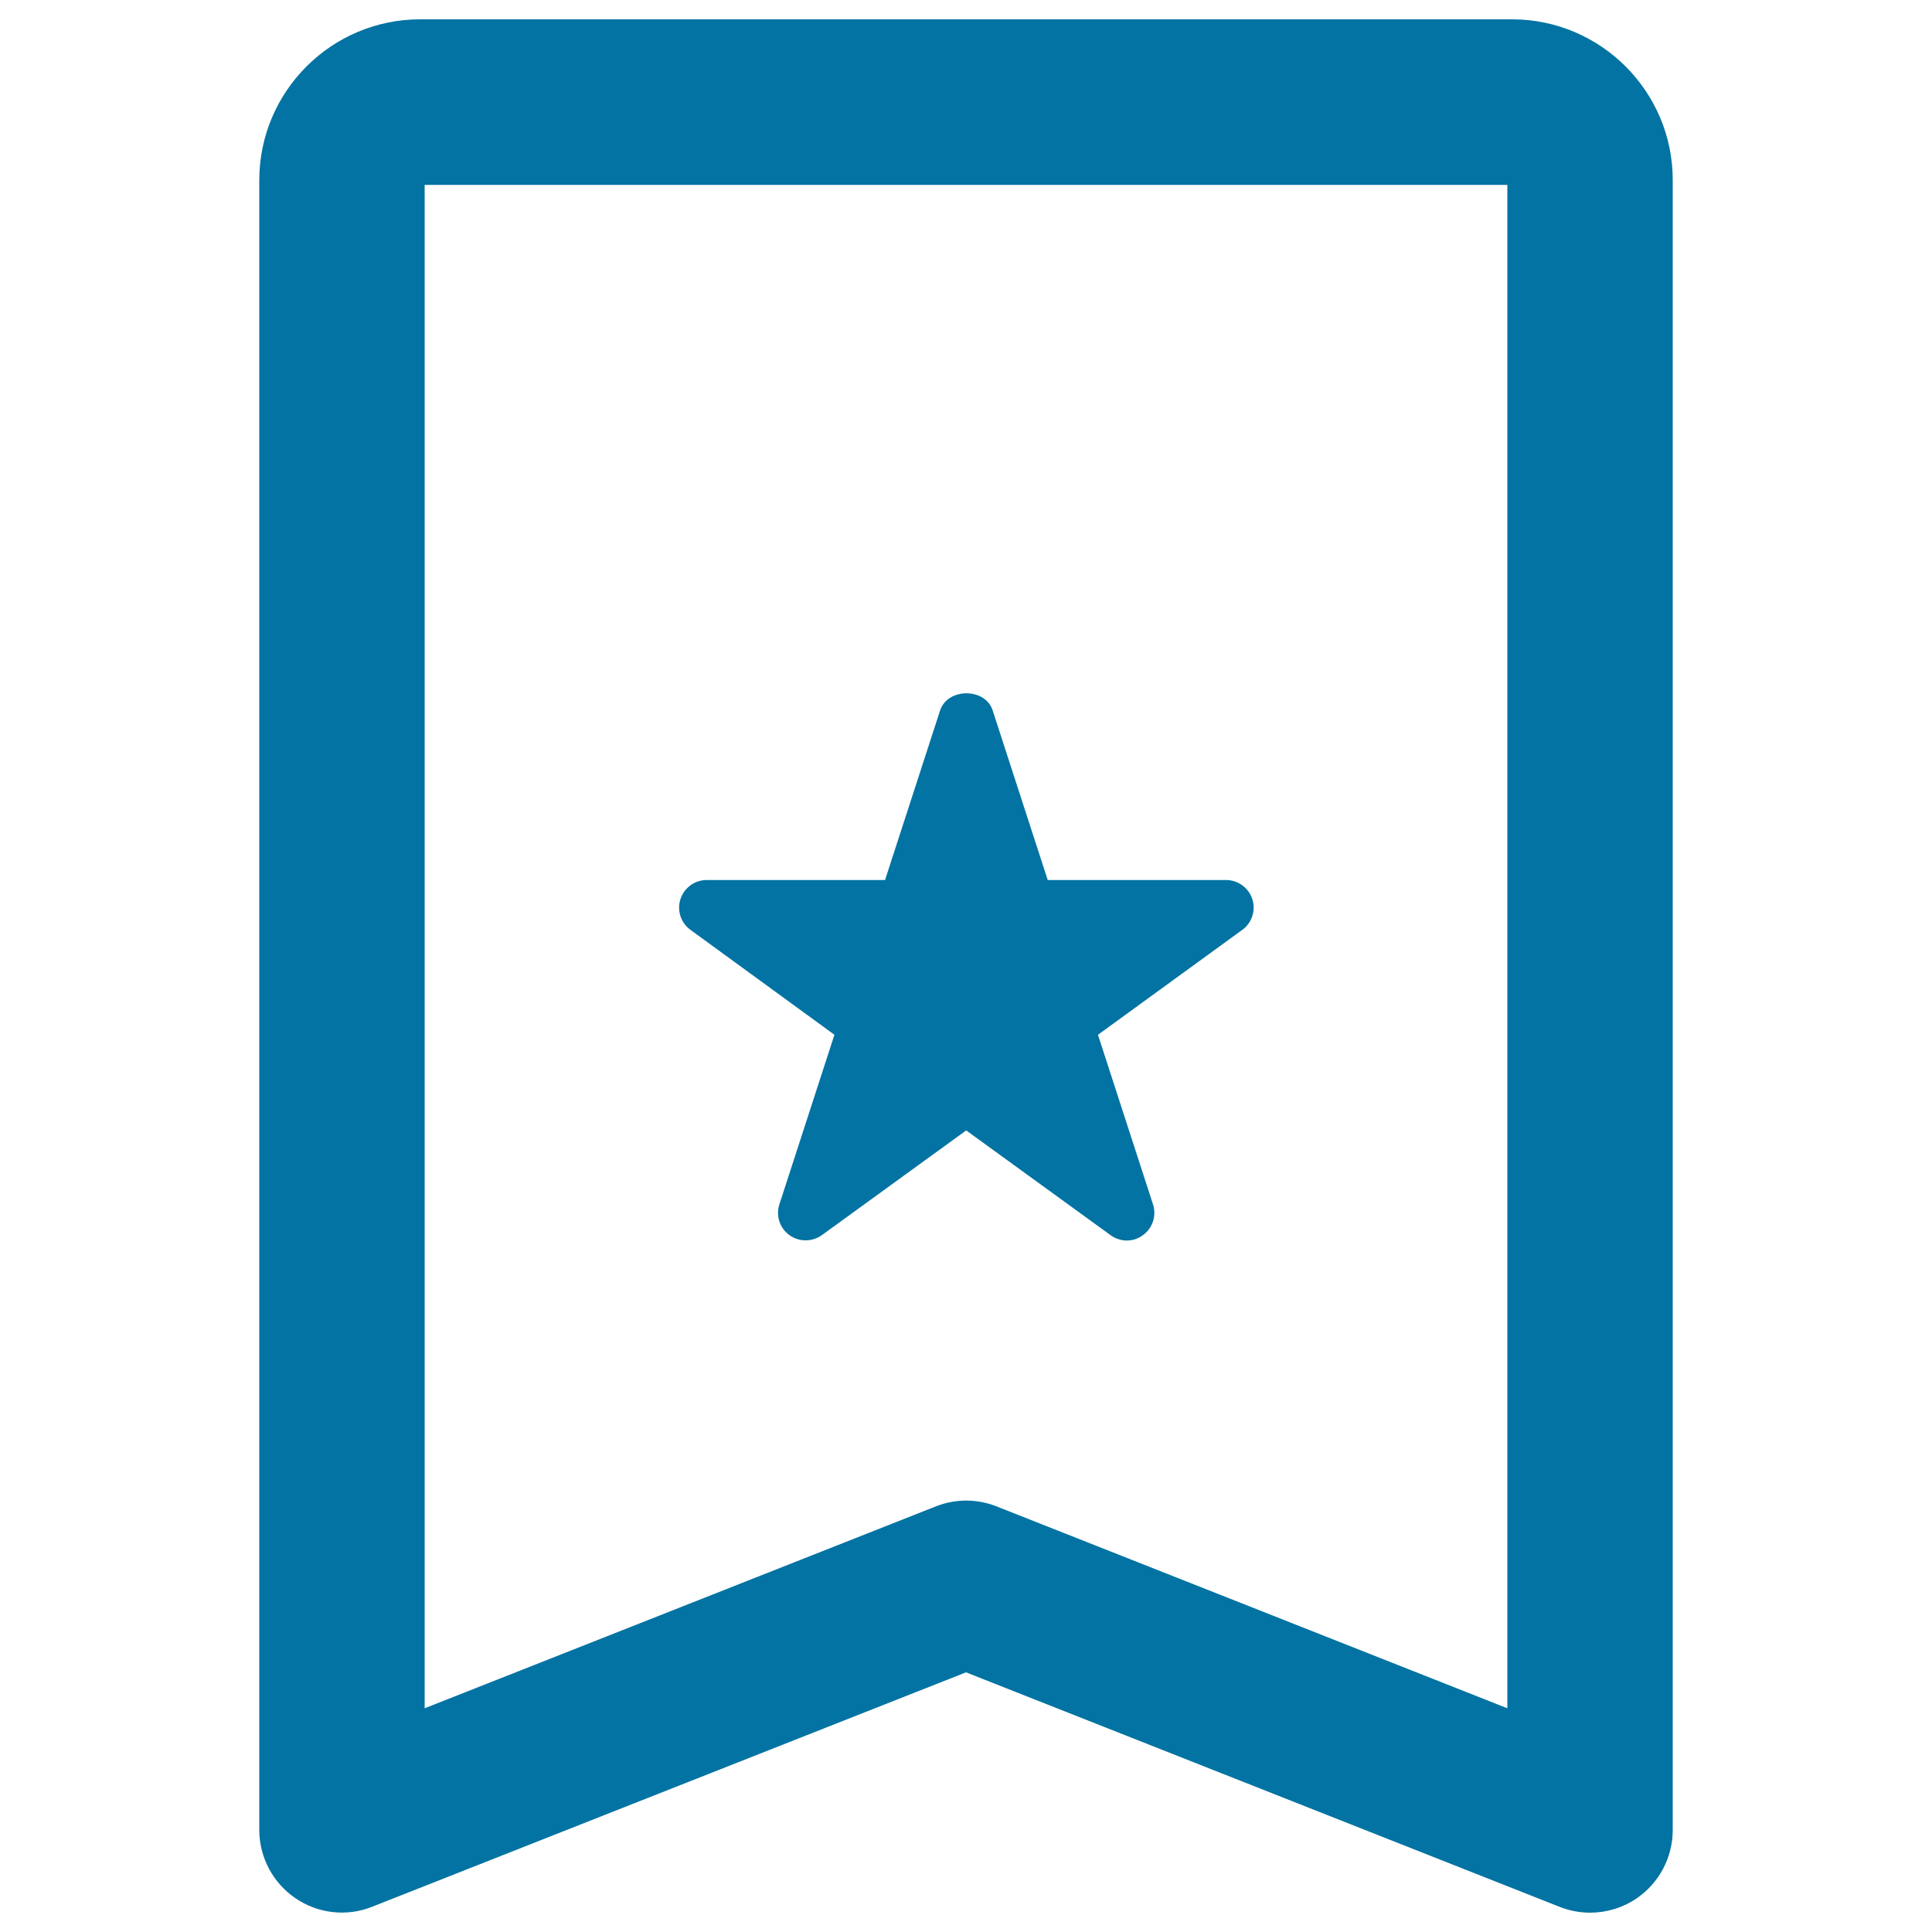
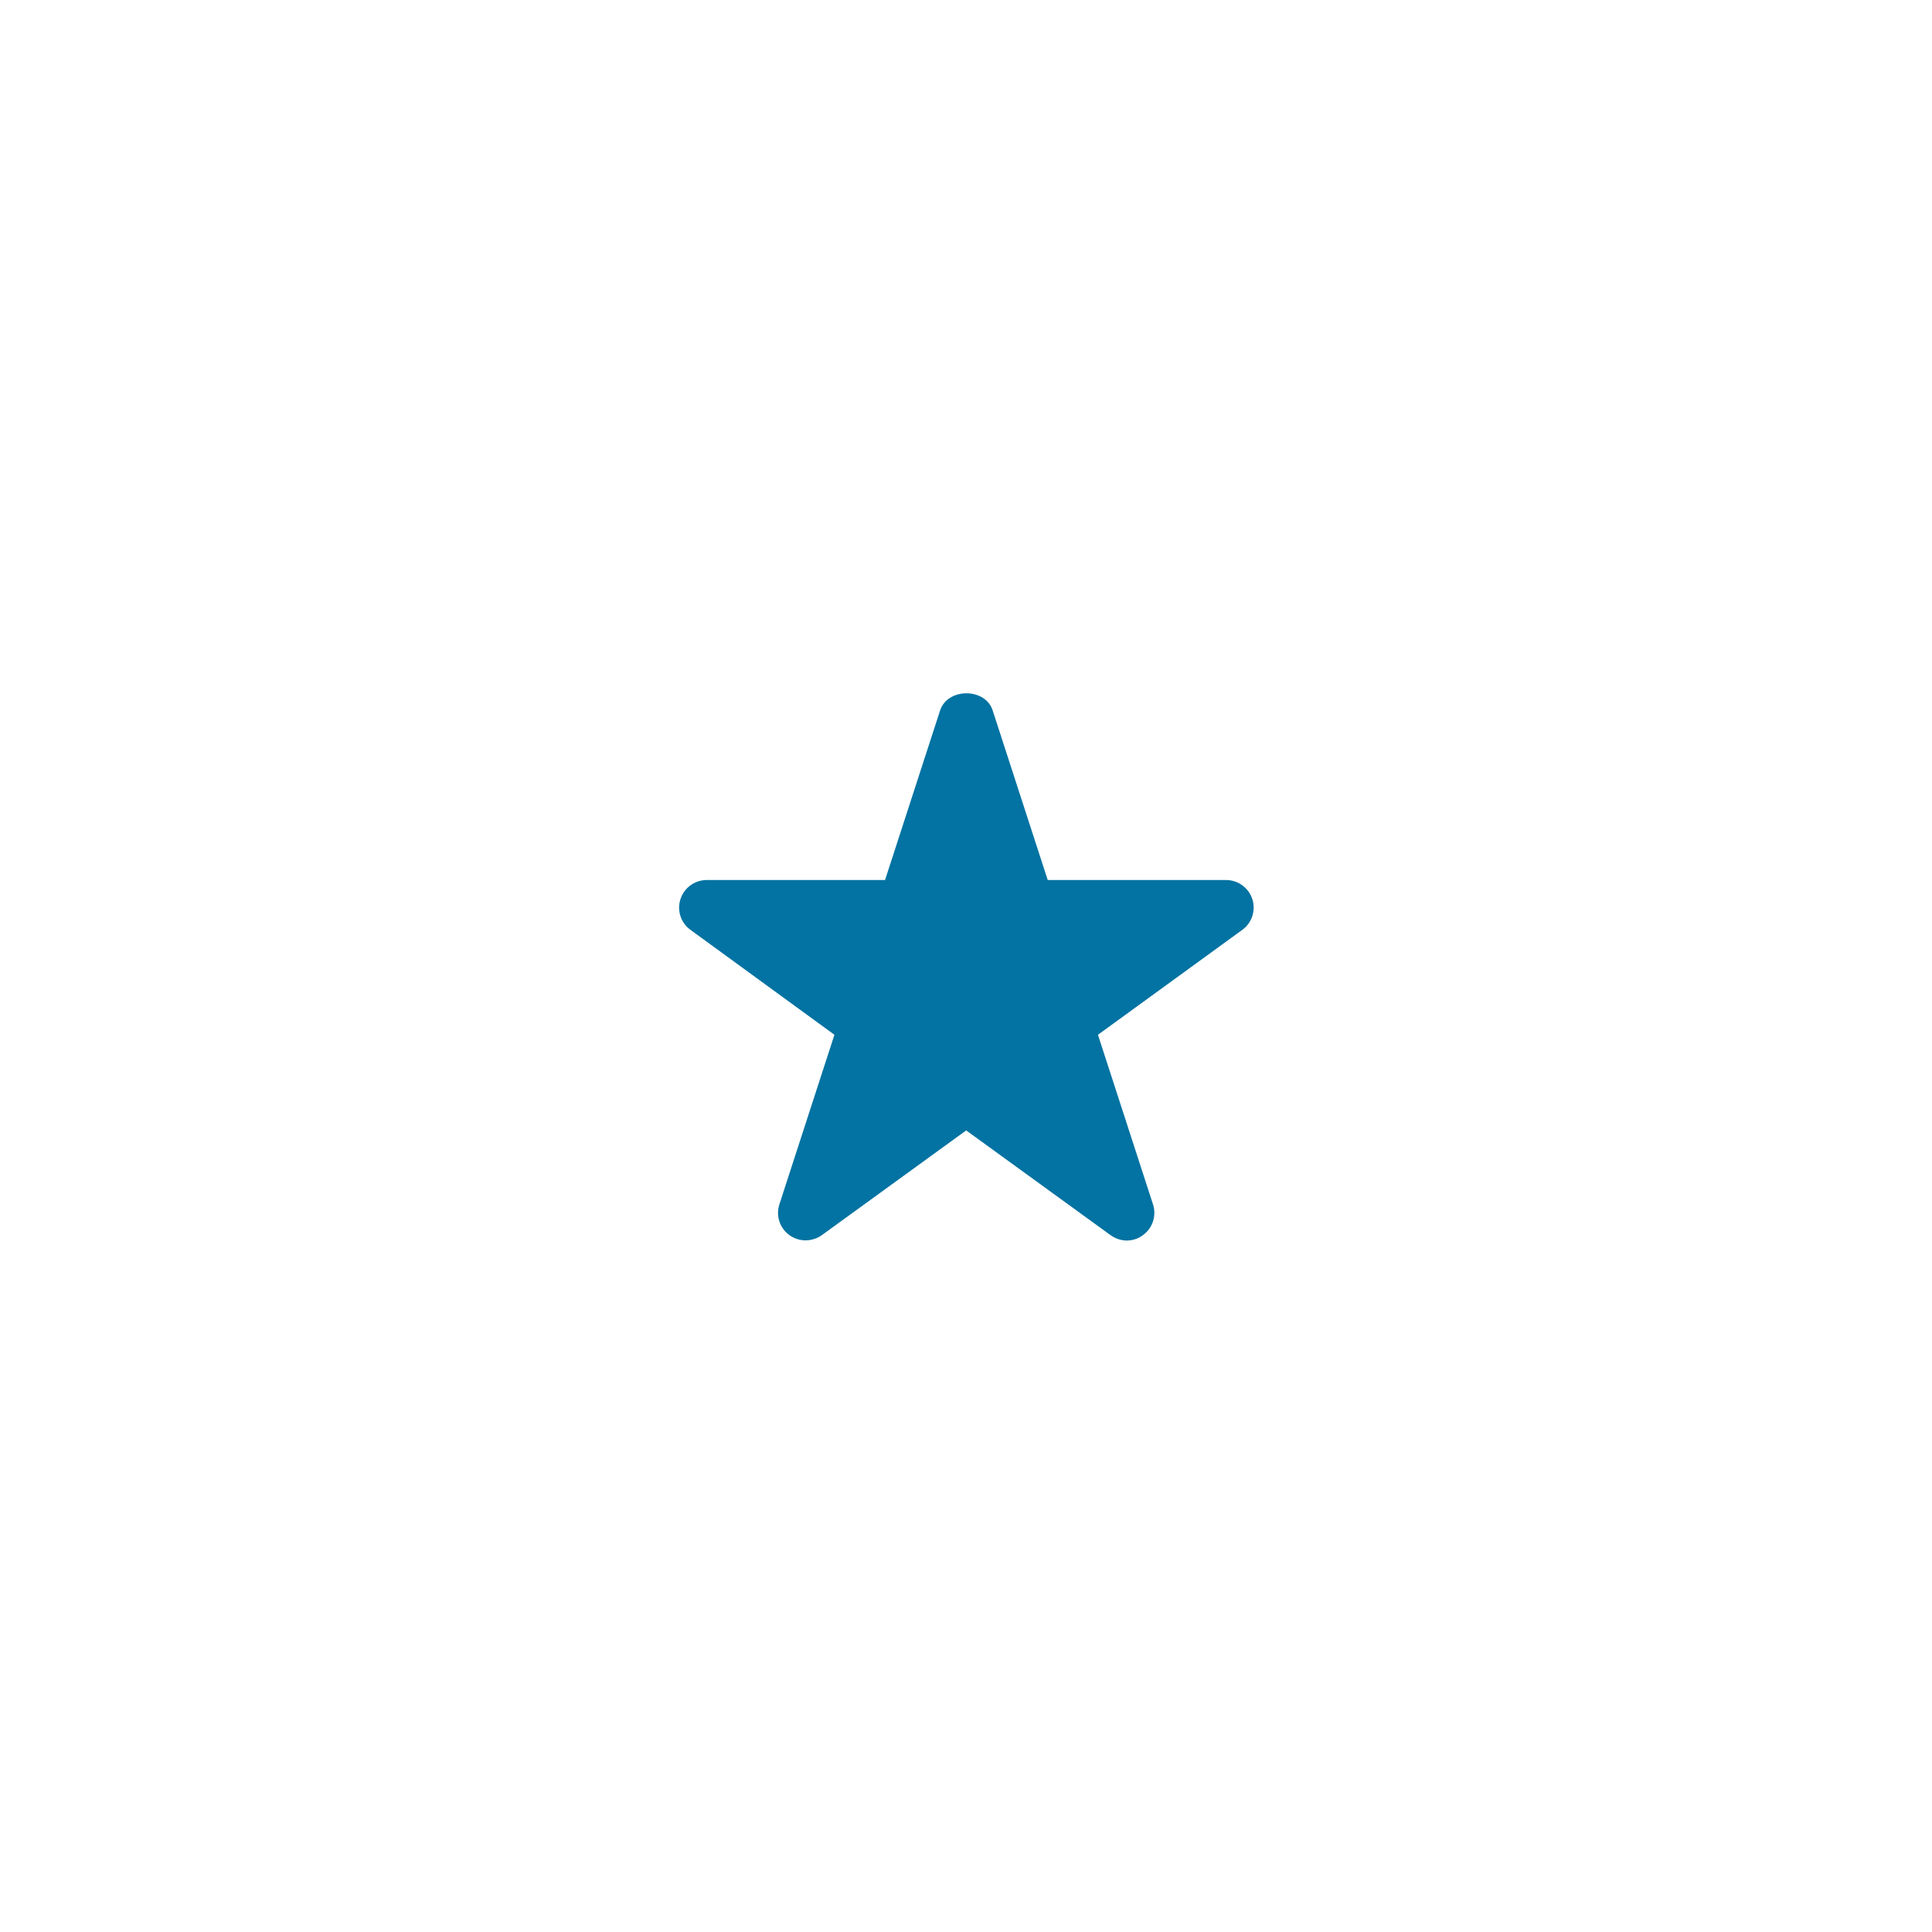
<svg xmlns="http://www.w3.org/2000/svg" viewBox="0 0 1000 1000" style="fill:#0273a2">
  <title>Favourite Mark SVG icon</title>
  <g>
    <g>
-       <path d="M782.6,10H217.5c-46,0-83.3,37.4-83.3,83.3v853.8c0,14.2,7,27.4,18.7,35.4c11.7,8,26.6,9.7,39.8,4.4L500,865.6L807.3,987c5.1,2,10.4,3,15.7,3c8.5,0,16.9-2.5,24.1-7.4c11.7-8,18.7-21.2,18.7-35.4V93.3C865.9,47.4,828.5,10,782.6,10z M780.2,884.2L515.8,779.7c-5.1-2-10.4-3-15.7-3c-5.3,0-10.7,1-15.7,3L219.8,884.2V95.7h560.4L780.2,884.2L780.2,884.2L780.2,884.2z" />
      <path d="M431.9,535.6l-28.5,87.8c-1.9,5.9,0.2,12.3,5.2,15.9c5,3.6,11.7,3.6,16.8,0l74.7-54.2l74.7,54.2c2.5,1.8,5.5,2.8,8.4,2.8c2.9,0,5.9-0.9,8.4-2.8c5-3.6,7.1-10.1,5.2-15.9l-28.5-87.8l74.7-54.3c5-3.6,7.1-10.1,5.2-15.9c-1.9-5.9-7.4-9.9-13.6-9.9h-92.3l-28.5-87.8c-3.8-11.8-23.3-11.8-27.2,0l-28.5,87.8h-92.3c-6.2,0-11.7,4-13.6,9.9c-1.9,5.9,0.2,12.3,5.2,15.9L431.9,535.6z" />
    </g>
  </g>
</svg>